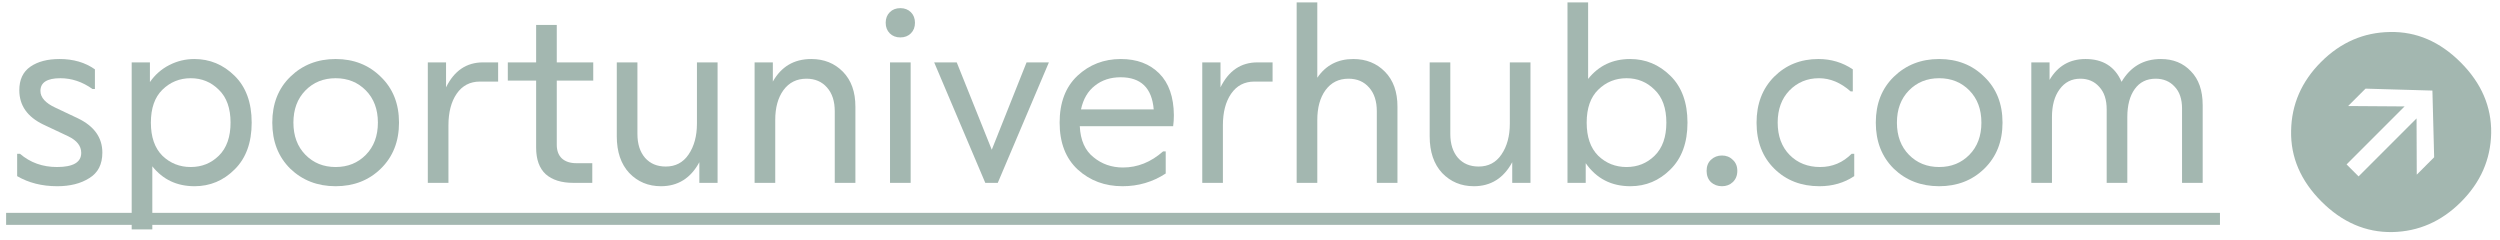
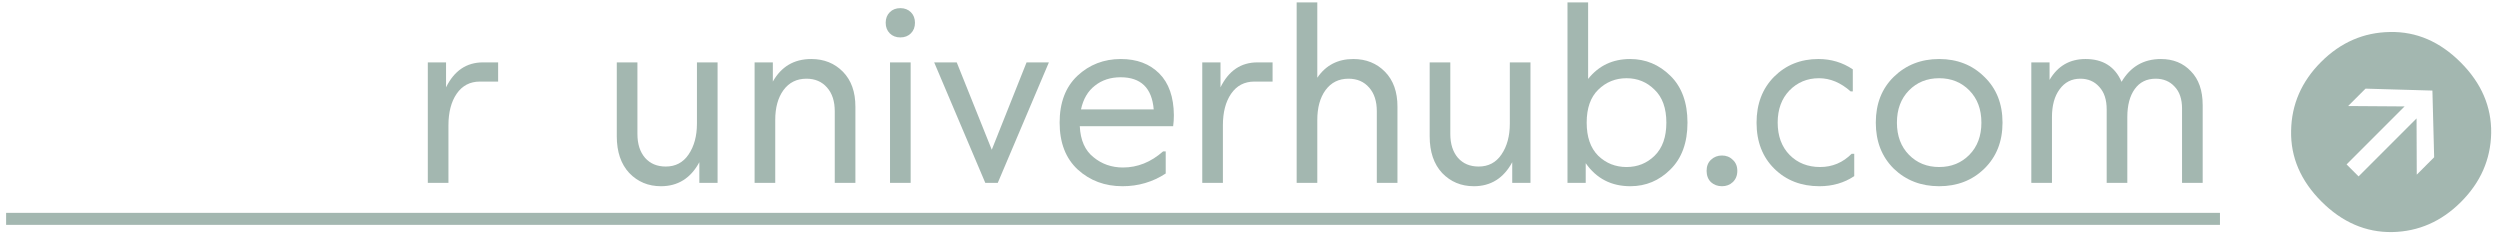
<svg xmlns="http://www.w3.org/2000/svg" width="250" height="24" viewBox="0 0 250 24" fill="none">
  <g opacity="0.88">
-     <path d="M1.715 17.614V15.382H2.003C3.027 16.262 4.259 16.702 5.699 16.702C7.315 16.702 8.123 16.23 8.123 15.286C8.123 14.598 7.691 14.046 6.827 13.63L4.331 12.454C2.731 11.686 1.931 10.542 1.931 9.022C1.931 7.966 2.299 7.182 3.035 6.67C3.771 6.158 4.747 5.902 5.963 5.902C7.339 5.902 8.515 6.246 9.491 6.934V8.902H9.251C8.243 8.182 7.171 7.822 6.035 7.822C4.707 7.822 4.043 8.246 4.043 9.094C4.043 9.75 4.547 10.31 5.555 10.774L7.787 11.83C9.419 12.614 10.235 13.758 10.235 15.262C10.235 16.43 9.803 17.278 8.939 17.806C8.091 18.35 7.019 18.622 5.723 18.622C4.203 18.622 2.867 18.286 1.715 17.614Z" fill="#97ADA6" />
-     <path d="M19.431 5.902C20.983 5.902 22.328 6.462 23.463 7.582C24.599 8.702 25.168 10.262 25.168 12.262C25.168 14.262 24.599 15.822 23.463 16.942C22.343 18.062 21.008 18.622 19.456 18.622C17.695 18.622 16.288 17.958 15.232 16.63V22.942H13.168V6.238H14.992V8.206C15.504 7.47 16.151 6.902 16.936 6.502C17.72 6.102 18.552 5.902 19.431 5.902ZM16.239 15.574C17.023 16.326 17.968 16.702 19.072 16.702C20.175 16.702 21.111 16.326 21.88 15.574C22.663 14.806 23.055 13.702 23.055 12.262C23.055 10.822 22.663 9.726 21.88 8.974C21.111 8.206 20.175 7.822 19.072 7.822C17.968 7.822 17.023 8.206 16.239 8.974C15.472 9.726 15.088 10.822 15.088 12.262C15.088 13.702 15.472 14.806 16.239 15.574Z" fill="#97ADA6" />
-     <path d="M29.029 16.87C27.829 15.686 27.229 14.15 27.229 12.262C27.229 10.374 27.829 8.846 29.029 7.678C30.245 6.494 31.757 5.902 33.565 5.902C35.373 5.902 36.877 6.494 38.077 7.678C39.293 8.846 39.901 10.374 39.901 12.262C39.901 14.15 39.293 15.686 38.077 16.87C36.877 18.038 35.373 18.622 33.565 18.622C31.757 18.622 30.245 18.038 29.029 16.87ZM30.541 9.046C29.741 9.862 29.341 10.934 29.341 12.262C29.341 13.59 29.741 14.662 30.541 15.478C31.341 16.294 32.349 16.702 33.565 16.702C34.781 16.702 35.789 16.294 36.589 15.478C37.389 14.662 37.789 13.59 37.789 12.262C37.789 10.934 37.389 9.862 36.589 9.046C35.789 8.23 34.781 7.822 33.565 7.822C32.349 7.822 31.341 8.23 30.541 9.046Z" fill="#97ADA6" />
    <path d="M48.301 6.238H49.813V8.158H47.989C46.997 8.158 46.221 8.566 45.661 9.382C45.117 10.182 44.845 11.23 44.845 12.526V18.286H42.781V6.238H44.605V8.734C45.421 7.07 46.653 6.238 48.301 6.238Z" fill="#97ADA6" />
-     <path d="M59.325 8.062H55.677V14.47C55.677 15.062 55.845 15.518 56.181 15.838C56.533 16.158 57.013 16.318 57.621 16.318H59.229V18.286H57.333C56.149 18.286 55.229 17.998 54.573 17.422C53.933 16.83 53.613 15.942 53.613 14.758V8.062H50.781V6.238H53.613V2.494H55.677V6.238H59.325V8.062Z" fill="#97ADA6" />
    <path d="M69.694 6.238H71.758V18.286H69.934V16.222C69.07 17.822 67.79 18.622 66.094 18.622C64.83 18.622 63.774 18.182 62.926 17.302C62.094 16.406 61.678 15.182 61.678 13.63V6.238H63.742V13.39C63.742 14.398 63.998 15.198 64.51 15.79C65.022 16.366 65.71 16.654 66.574 16.654C67.55 16.654 68.31 16.254 68.854 15.454C69.414 14.638 69.694 13.606 69.694 12.358V6.238Z" fill="#97ADA6" />
    <path d="M81.124 5.902C82.404 5.902 83.46 6.326 84.292 7.174C85.124 8.022 85.54 9.182 85.54 10.654V18.286H83.476V11.134C83.476 10.126 83.22 9.334 82.708 8.758C82.196 8.166 81.508 7.87 80.644 7.87C79.668 7.87 78.9 8.254 78.34 9.022C77.796 9.774 77.524 10.766 77.524 11.998V18.286H75.46V6.238H77.284V8.158C78.132 6.654 79.412 5.902 81.124 5.902Z" fill="#97ADA6" />
    <path d="M88.977 3.334C88.705 3.062 88.569 2.71 88.569 2.278C88.569 1.846 88.705 1.494 88.977 1.222C89.249 0.95 89.601 0.814 90.033 0.814C90.465 0.814 90.817 0.95 91.089 1.222C91.361 1.494 91.497 1.846 91.497 2.278C91.497 2.71 91.361 3.062 91.089 3.334C90.817 3.606 90.465 3.742 90.033 3.742C89.601 3.742 89.249 3.606 88.977 3.334ZM89.001 6.238H91.065V18.286H89.001V6.238Z" fill="#97ADA6" />
    <path d="M102.657 6.238H104.889L99.777 18.286H98.529L93.417 6.238H95.673L99.177 14.974L102.657 6.238Z" fill="#97ADA6" />
    <path d="M117.387 11.518C117.387 11.918 117.363 12.286 117.315 12.622H107.979C108.043 14.014 108.499 15.046 109.347 15.718C110.179 16.406 111.163 16.75 112.299 16.75C113.755 16.75 115.091 16.214 116.307 15.142H116.571V17.35C115.275 18.198 113.835 18.622 112.251 18.622C110.491 18.622 109.003 18.07 107.787 16.966C106.571 15.846 105.963 14.278 105.963 12.262C105.963 10.262 106.555 8.702 107.739 7.582C108.939 6.462 110.387 5.902 112.083 5.902C113.683 5.902 114.963 6.382 115.923 7.342C116.883 8.302 117.371 9.694 117.387 11.518ZM112.059 7.726C111.051 7.726 110.195 8.006 109.491 8.566C108.787 9.11 108.323 9.902 108.099 10.942H115.371C115.195 8.798 114.091 7.726 112.059 7.726Z" fill="#97ADA6" />
    <path d="M125.746 6.238H127.258V8.158H125.434C124.442 8.158 123.666 8.566 123.106 9.382C122.562 10.182 122.29 11.23 122.29 12.526V18.286H120.226V6.238H122.05V8.734C122.866 7.07 124.098 6.238 125.746 6.238Z" fill="#97ADA6" />
    <path d="M135.33 5.902C136.61 5.902 137.666 6.326 138.498 7.174C139.33 8.022 139.746 9.182 139.746 10.654V18.286H137.682V11.134C137.682 10.126 137.426 9.334 136.914 8.758C136.402 8.166 135.714 7.87 134.85 7.87C133.874 7.87 133.106 8.254 132.546 9.022C132.002 9.774 131.73 10.766 131.73 11.998V18.286H129.666V0.238H131.73V7.774C132.578 6.526 133.778 5.902 135.33 5.902Z" fill="#97ADA6" />
    <path d="M150.983 6.238H153.047V18.286H151.223V16.222C150.359 17.822 149.079 18.622 147.383 18.622C146.119 18.622 145.063 18.182 144.215 17.302C143.383 16.406 142.967 15.182 142.967 13.63V6.238H145.031V13.39C145.031 14.398 145.287 15.198 145.799 15.79C146.311 16.366 146.999 16.654 147.863 16.654C148.839 16.654 149.599 16.254 150.143 15.454C150.703 14.638 150.983 13.606 150.983 12.358V6.238Z" fill="#97ADA6" />
    <path d="M163.012 5.902C164.564 5.902 165.908 6.462 167.044 7.582C168.18 8.702 168.748 10.262 168.748 12.262C168.748 14.262 168.18 15.822 167.044 16.942C165.924 18.062 164.588 18.622 163.036 18.622C161.132 18.622 159.644 17.854 158.572 16.318V18.286H156.748V0.238H158.812V7.894C159.868 6.566 161.268 5.902 163.012 5.902ZM159.82 15.574C160.604 16.326 161.548 16.702 162.652 16.702C163.756 16.702 164.692 16.326 165.46 15.574C166.244 14.806 166.636 13.702 166.636 12.262C166.636 10.822 166.244 9.726 165.46 8.974C164.692 8.206 163.756 7.822 162.652 7.822C161.548 7.822 160.604 8.206 159.82 8.974C159.052 9.726 158.668 10.822 158.668 12.262C158.668 13.702 159.052 14.806 159.82 15.574Z" fill="#97ADA6" />
    <path d="M171.092 18.214C170.804 17.926 170.66 17.55 170.66 17.086C170.66 16.622 170.804 16.254 171.092 15.982C171.396 15.694 171.764 15.55 172.196 15.55C172.628 15.55 172.988 15.694 173.276 15.982C173.58 16.254 173.732 16.622 173.732 17.086C173.732 17.55 173.58 17.926 173.276 18.214C172.988 18.486 172.628 18.622 172.196 18.622C171.764 18.622 171.396 18.486 171.092 18.214Z" fill="#97ADA6" />
    <path d="M175.656 12.262C175.656 10.39 176.24 8.862 177.408 7.678C178.592 6.494 180.072 5.902 181.848 5.902C183.112 5.902 184.256 6.246 185.28 6.934V9.142H185.064C184.072 8.262 183.016 7.822 181.896 7.822C180.728 7.822 179.744 8.23 178.944 9.046C178.16 9.862 177.768 10.934 177.768 12.262C177.768 13.606 178.168 14.686 178.968 15.502C179.768 16.302 180.784 16.702 182.016 16.702C183.232 16.702 184.28 16.262 185.16 15.382H185.424V17.614C184.416 18.286 183.256 18.622 181.944 18.622C180.12 18.622 178.616 18.038 177.432 16.87C176.248 15.702 175.656 14.166 175.656 12.262Z" fill="#97ADA6" />
    <path d="M189.38 16.87C188.18 15.686 187.58 14.15 187.58 12.262C187.58 10.374 188.18 8.846 189.38 7.678C190.596 6.494 192.108 5.902 193.916 5.902C195.724 5.902 197.228 6.494 198.428 7.678C199.644 8.846 200.252 10.374 200.252 12.262C200.252 14.15 199.644 15.686 198.428 16.87C197.228 18.038 195.724 18.622 193.916 18.622C192.108 18.622 190.596 18.038 189.38 16.87ZM190.892 9.046C190.092 9.862 189.692 10.934 189.692 12.262C189.692 13.59 190.092 14.662 190.892 15.478C191.692 16.294 192.7 16.702 193.916 16.702C195.132 16.702 196.14 16.294 196.94 15.478C197.74 14.662 198.14 13.59 198.14 12.262C198.14 10.934 197.74 9.862 196.94 9.046C196.14 8.23 195.132 7.822 193.916 7.822C192.7 7.822 191.692 8.23 190.892 9.046Z" fill="#97ADA6" />
    <path d="M216.092 5.902C217.324 5.902 218.324 6.31 219.092 7.126C219.876 7.926 220.268 9.054 220.268 10.51V18.286H218.204V10.846C218.204 9.902 217.956 9.174 217.46 8.662C216.98 8.134 216.348 7.87 215.564 7.87C214.668 7.87 213.972 8.214 213.476 8.902C212.98 9.59 212.732 10.526 212.732 11.71V18.286H210.668V10.942C210.668 9.966 210.42 9.214 209.924 8.686C209.444 8.142 208.812 7.87 208.028 7.87C207.164 7.87 206.476 8.222 205.964 8.926C205.452 9.614 205.196 10.542 205.196 11.71V18.286H203.132V6.238H204.956V7.99C205.772 6.598 206.972 5.902 208.556 5.902C210.3 5.902 211.5 6.662 212.156 8.182C213.052 6.662 214.364 5.902 216.092 5.902Z" fill="#97ADA6" />
    <path d="M0.611 21.286H221.996V22.486H0.611V21.286Z" fill="#97ADA6" />
    <path d="M249.118 13.31C249.066 15.939 248.061 18.233 246.102 20.191C244.144 22.15 241.85 23.155 239.221 23.207C236.579 23.246 234.22 22.227 232.146 20.153C230.071 18.078 229.059 15.726 229.111 13.097C229.149 10.455 230.148 8.155 232.107 6.196C234.066 4.237 236.366 3.238 239.008 3.2C241.637 3.148 243.989 4.16 246.064 6.235C248.139 8.309 249.157 10.668 249.118 13.31ZM235.857 17.64L241.656 11.841L241.676 17.466L243.415 15.726L243.241 9.057L236.553 8.864L234.813 10.603L240.458 10.642L234.659 16.441L235.857 17.64Z" fill="#97ADA6" />
  </g>
</svg>